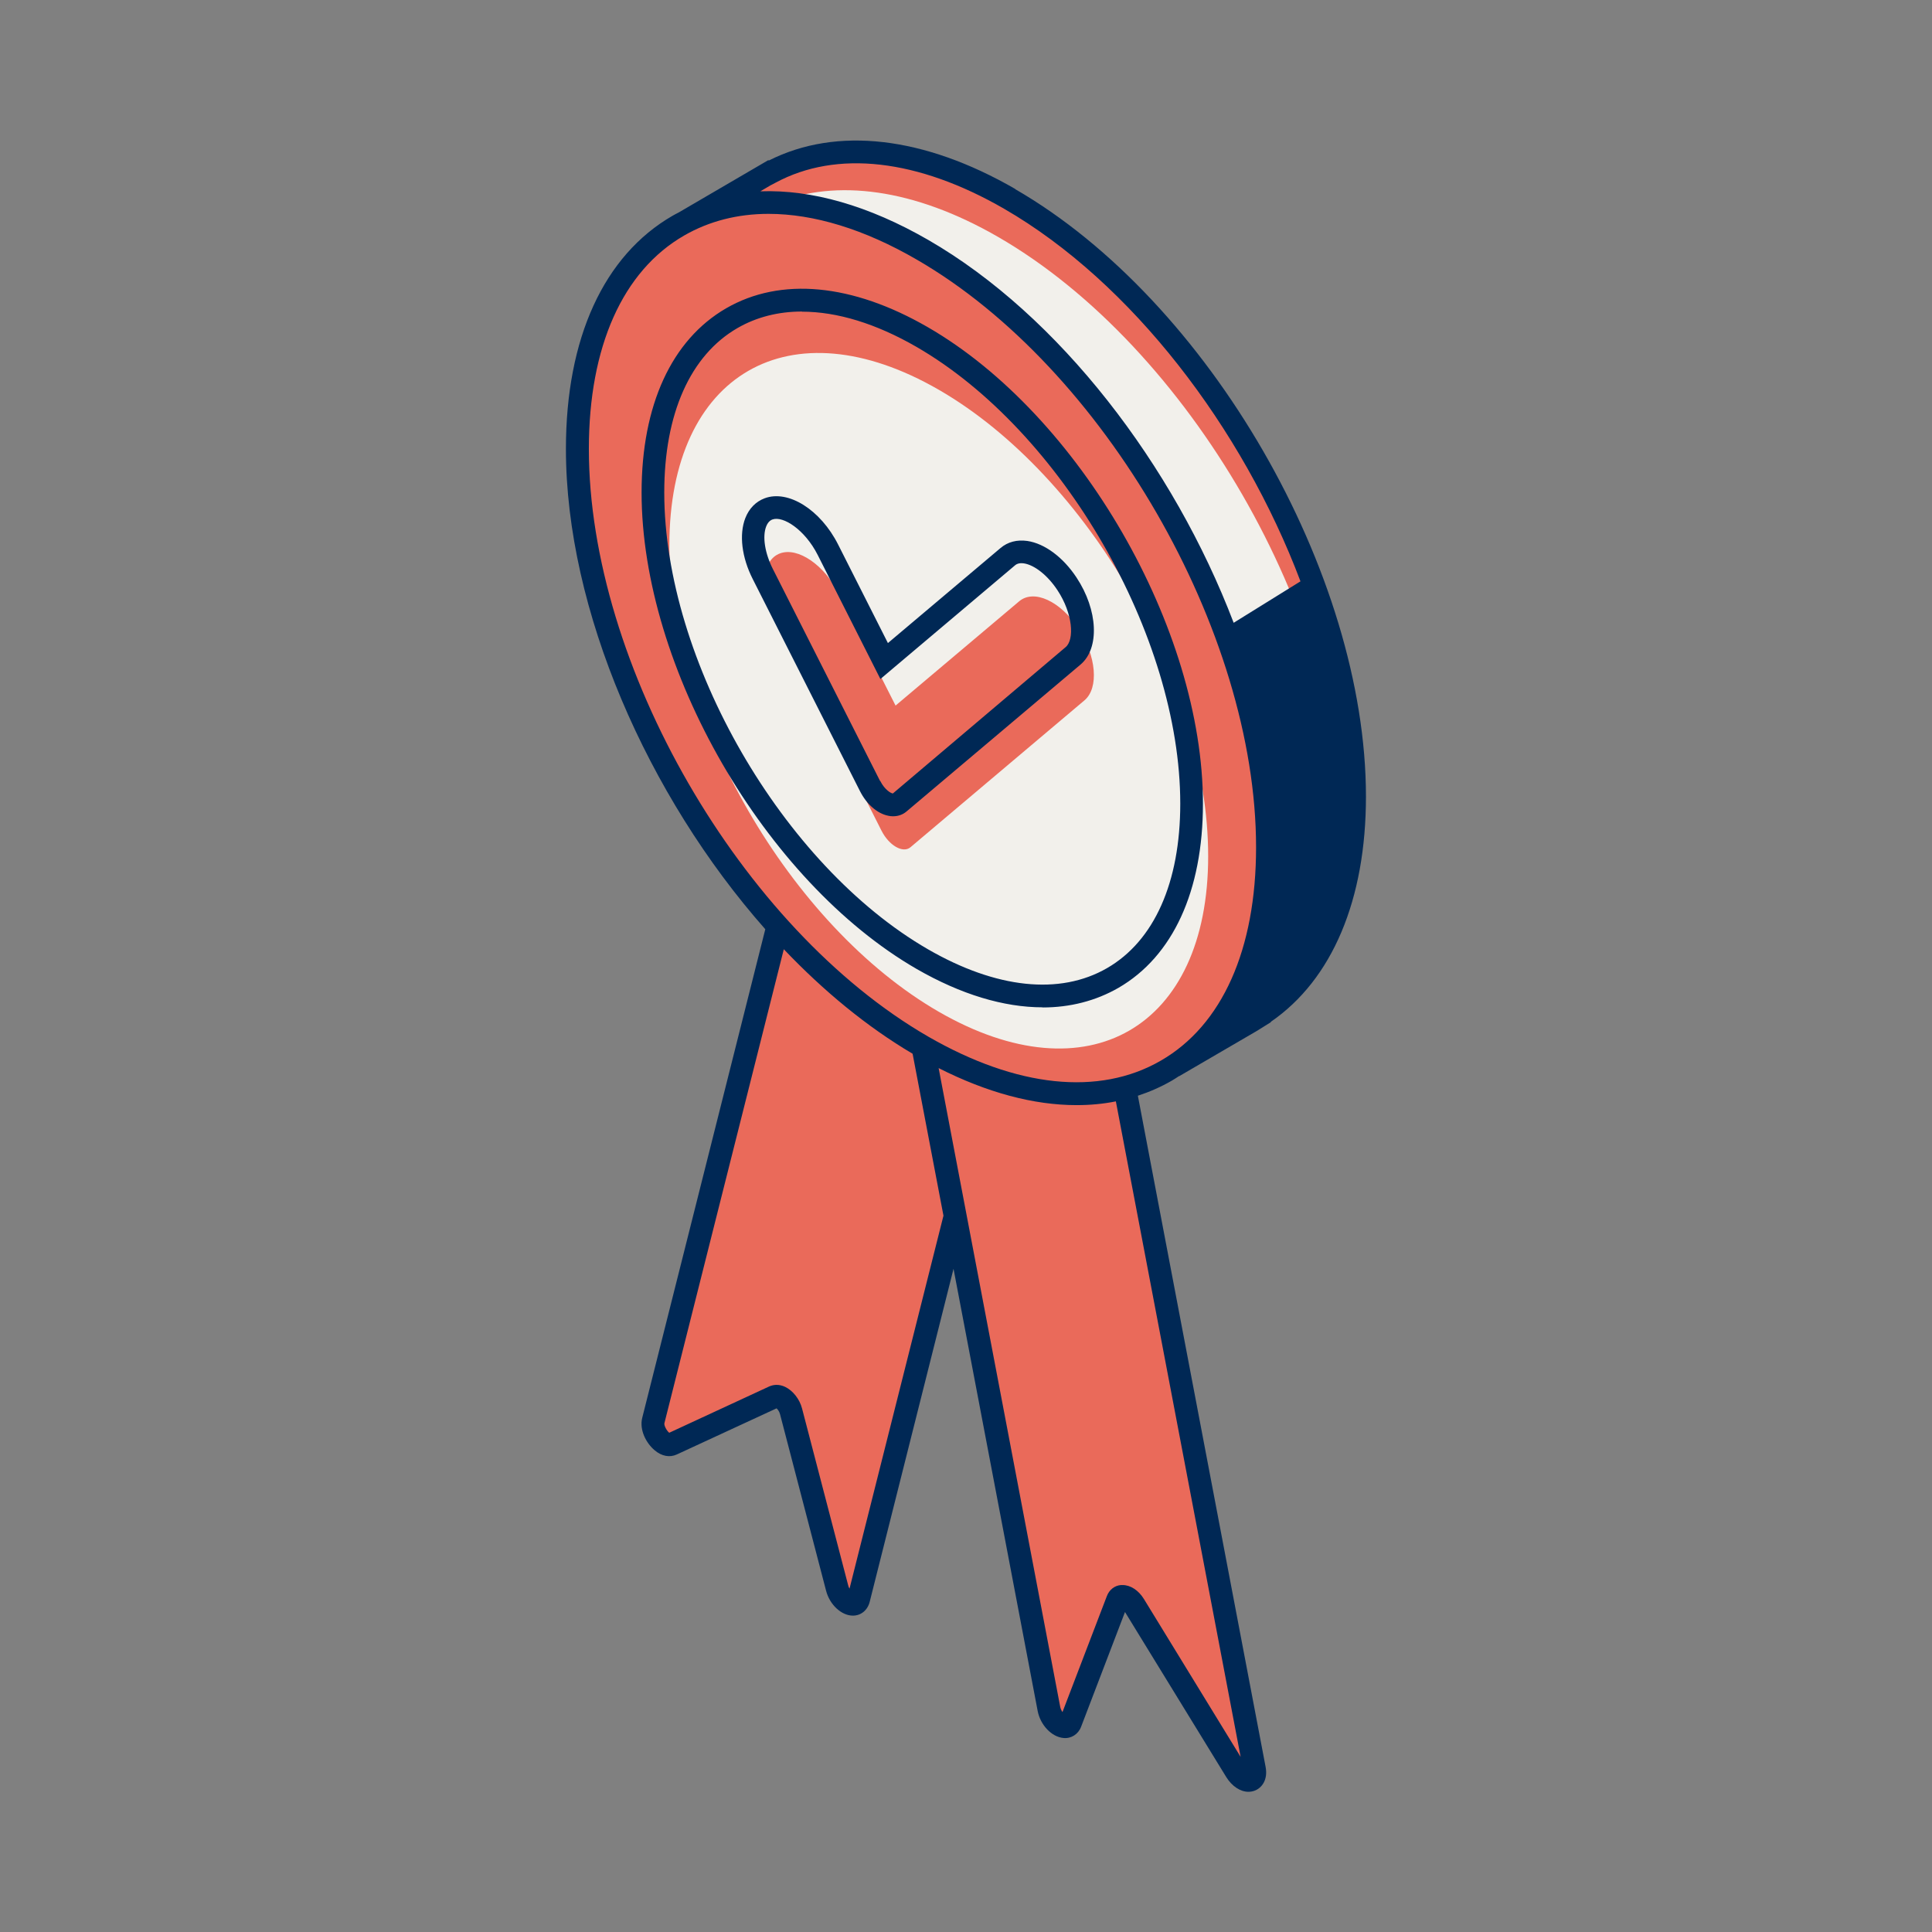
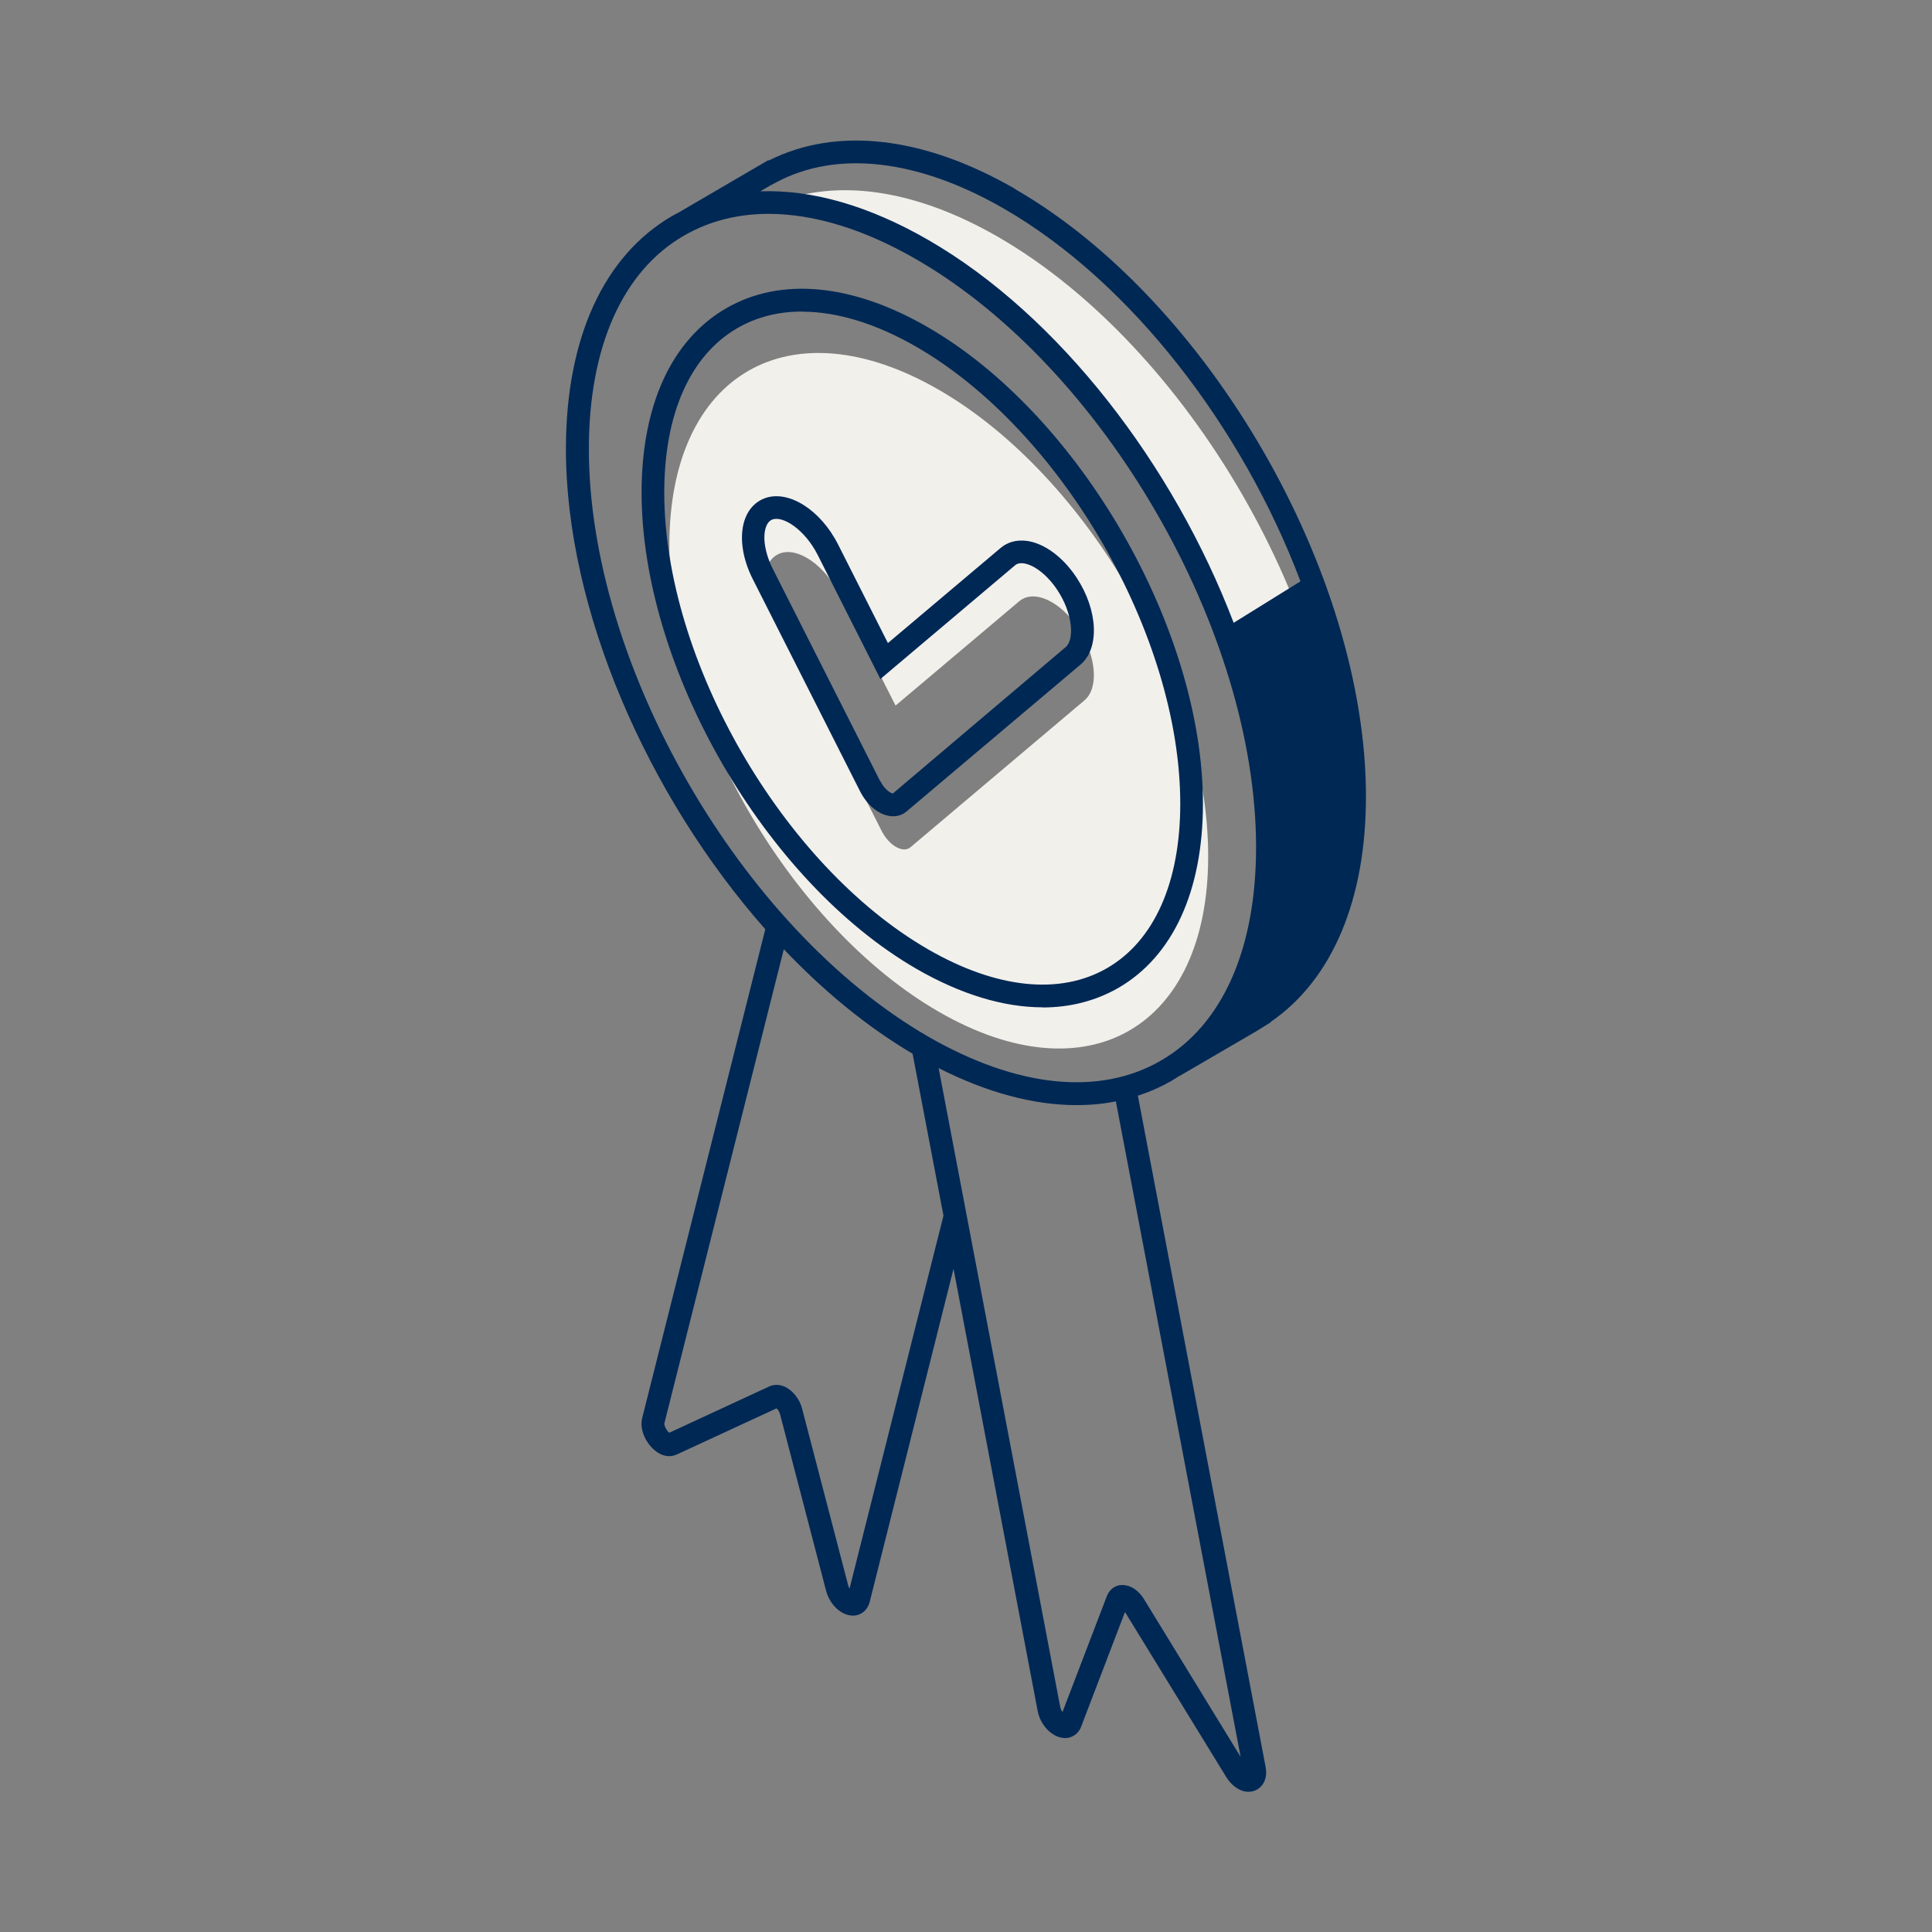
<svg xmlns="http://www.w3.org/2000/svg" id="Layer_1" viewBox="0 0 144 144">
  <rect x="0" y="0" width="144" height="144" fill="#808080" stroke="none" />
  <defs>
    <style>
      .cls-1 {
        fill: #002855;
      }

      .cls-1, .cls-2, .cls-3 {
        stroke-width: 0px;
      }

      .cls-2 {
        fill: #f2f0eb;
      }

      .cls-3 {
        fill: #ea6a5a;
      }
    </style>
  </defs>
-   <path class="cls-3" d="m75.29,14.81c-6.95-4.01-13.24-4.45-17.87-1.95h-.03s-.19.1-.19.1c-.07.04-.13.08-.2.12l-5.95,3.48c-4.92,2.57-7.99,8.42-7.99,16.89,0,11.95,6.12,25.79,14.94,35.58l-9.28,36.83c-.21.82.76,2.05,1.38,1.76l7.63-3.53c.41-.19,1.06.38,1.24,1.08l3.43,13.15c.28,1.07,1.41,1.66,1.61.85l7.19-28.55,6.99,36.73c.2,1.05,1.33,1.77,1.61,1.03l3.49-9.13c.19-.49.84-.3,1.25.36l7.58,12.37c.62,1.01,1.59.9,1.39-.15l-9.67-50.79c1.29-.34,2.48-.86,3.58-1.56.01,0,.02,0,.03-.01l5.81-3.39c.13-.07.25-.14.37-.22l.38-.22.02-.05c4.3-2.82,6.95-8.4,6.95-16.24,0-16.4-11.51-36.34-25.71-44.53Z" />
  <path class="cls-2" d="m100.12,62.2c0,3.59-3.38,7.04-7.03,9.71.88-2.49,1.37-5.42,1.37-8.77,0-16.4-11.51-36.34-25.71-44.53-3.9-2.25-7.59-3.38-10.9-3.49,4.47-1.78,10.24-1.1,16.56,2.55,14.2,8.2,25.71,28.14,25.71,44.53Zm-10.07,1.62c0,12.8-8.99,17.99-20.08,11.59-11.09-6.4-20.08-21.97-20.08-34.77s8.99-17.99,20.08-11.59c11.09,6.4,20.08,21.97,20.08,34.77Zm-9.67-16.98c-1.35-2.04-3.32-2.95-4.42-2.02l-9.21,7.77-4.2-8.3c-1.1-2.18-3.08-3.54-4.42-3.04h0c-1.34.5-1.53,2.68-.42,4.86l7.99,15.8c.56,1.11,1.6,1.71,2.16,1.24l12.97-10.95c1.09-.92.89-3.32-.46-5.36Z" />
  <path class="cls-1" d="m77.71,75.08c-2.9,0-6.09-.96-9.39-2.86-11.31-6.53-20.5-22.46-20.5-35.51,0-6.51,2.24-11.38,6.3-13.73,4.06-2.35,9.4-1.85,15.04,1.41,11.3,6.53,20.5,22.46,20.5,35.51,0,6.51-2.24,11.38-6.3,13.73-1.69.97-3.6,1.46-5.65,1.46Zm-17.93-51.86c-1.76,0-3.39.41-4.81,1.23-3.52,2.03-5.46,6.39-5.46,12.26,0,12.51,8.82,27.78,19.65,34.04,5.09,2.94,9.83,3.44,13.35,1.41,3.52-2.03,5.46-6.39,5.46-12.26,0-12.51-8.82-27.78-19.65-34.04-3.03-1.75-5.94-2.63-8.54-2.63Zm6.78,37.62c-.12,0-.24-.01-.36-.04-.81-.16-1.61-.86-2.1-1.83l-7.99-15.8c-.83-1.63-1.03-3.33-.56-4.55.28-.72.78-1.23,1.44-1.48,1.76-.66,4.17.85,5.48,3.45l3.71,7.34,8.39-7.08c.54-.46,1.23-.64,2-.53,1.29.19,2.67,1.21,3.67,2.73,1.6,2.42,1.73,5.27.3,6.48l-12.97,10.95c-.28.24-.63.36-1,.36Zm-.95-2.63c.33.66.81.93.94.93h0l12.88-10.91c.66-.56.54-2.5-.62-4.25-.72-1.09-1.7-1.87-2.5-1.99-.41-.06-.6.1-.66.15l-10.03,8.47-4.68-9.26c-.95-1.87-2.57-2.92-3.37-2.63-.07.03-.3.11-.46.51-.3.76-.1,2,.49,3.17l7.99,15.8Zm10.07-44.12c-6.81-3.93-13.31-4.68-18.37-2.13l-.05-.02-6.68,3.9c-.15.08-.3.15-.45.24-5.13,2.96-7.95,9.13-7.95,17.38,0,11.98,6.08,25.86,14.86,35.8l-9.17,36.41c-.23.9.29,1.9.93,2.43.52.44,1.12.55,1.64.31l7.44-3.44c.09.08.21.24.26.44l3.43,13.15c.27,1.05,1.15,1.86,2,1.86h0c.6,0,1.09-.4,1.25-1.02l6.25-24.83,6.27,32.95c.2,1.05,1.04,1.94,1.92,2.02.58.06,1.11-.28,1.32-.84l3.27-8.55,7.54,12.29c.43.7,1.06,1.11,1.66,1.11.16,0,.33-.03.48-.09.49-.19.99-.77.8-1.77l-9.52-50.02c.88-.29,1.73-.66,2.54-1.13.19-.11.37-.23.55-.35l-.04.04,5.8-3.38,1.06-.66v-.03c4.58-3.15,7.09-9.1,7.09-16.79,0-16.64-11.72-36.95-26.14-45.27Zm-12.36,104.32c-.05-.08-.09-.17-.11-.28l-3.43-13.15c-.18-.7-.68-1.33-1.26-1.61-.21-.1-.43-.15-.64-.15-.18,0-.36.04-.53.11l-7.47,3.46c-.19-.15-.4-.55-.36-.71l8.9-35.33c2.97,3.12,6.21,5.79,9.6,7.79l2.3,12.07-7,27.79Zm29.15,12.54l-7.21-11.77c-.4-.65-1-1.04-1.59-1.04-.04,0-.08,0-.12,0-.48.04-.87.35-1.05.82l-3.31,8.65c-.07-.11-.14-.24-.17-.4l-9.06-47.6c3.61,1.83,7.09,2.76,10.28,2.76,1.01,0,1.99-.09,2.93-.28l9.3,48.86Zm-5.96-51.89c-4.59,2.65-10.74,2-17.33-1.8-13.94-8.05-25.29-27.7-25.29-43.8,0-7.61,2.52-13.27,7.11-15.91,1.86-1.07,3.98-1.61,6.28-1.61,3.37,0,7.14,1.14,11.05,3.41,13.94,8.05,25.29,27.7,25.29,43.8,0,7.61-2.52,13.27-7.11,15.91Zm5.44-32.64c-4.49-11.77-13.01-22.91-22.77-28.54-4.42-2.55-8.68-3.76-12.51-3.62l.8-.47h.01s.32-.17.32-.17c4.56-2.46,10.61-1.77,17.04,1.94,9.49,5.48,17.77,16.33,22.09,27.77l-4.98,3.09Z" />
</svg>